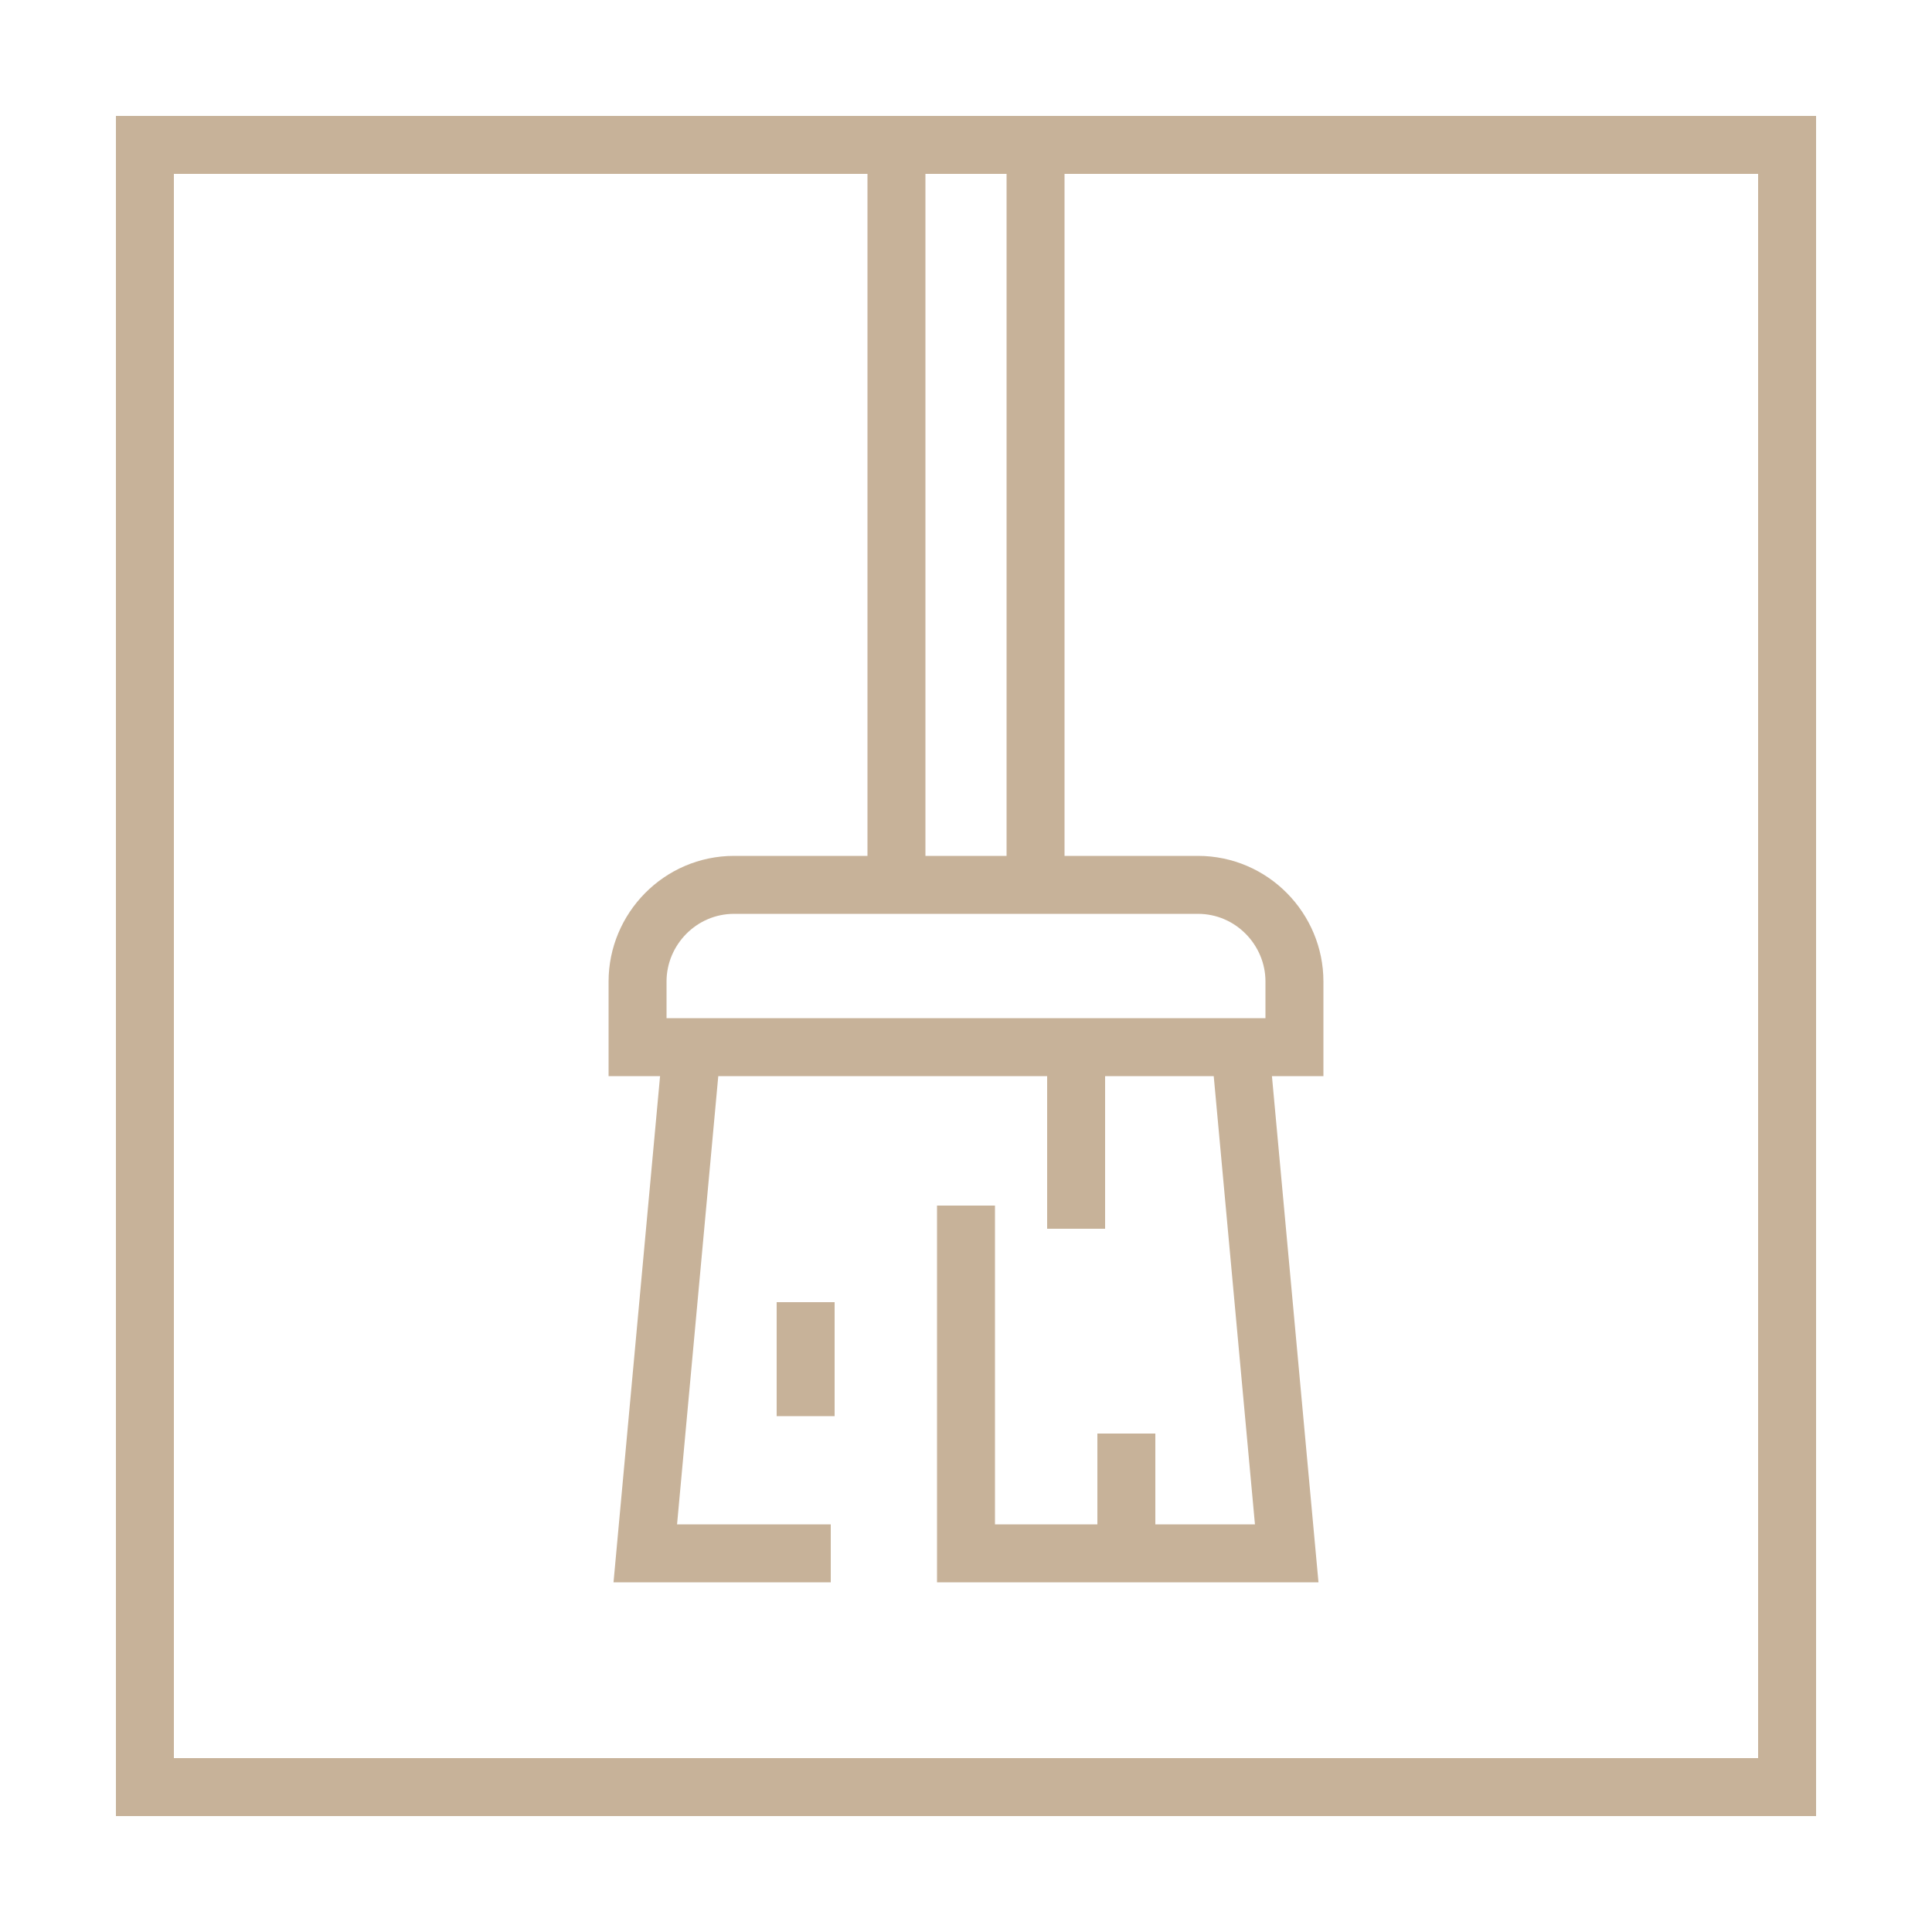
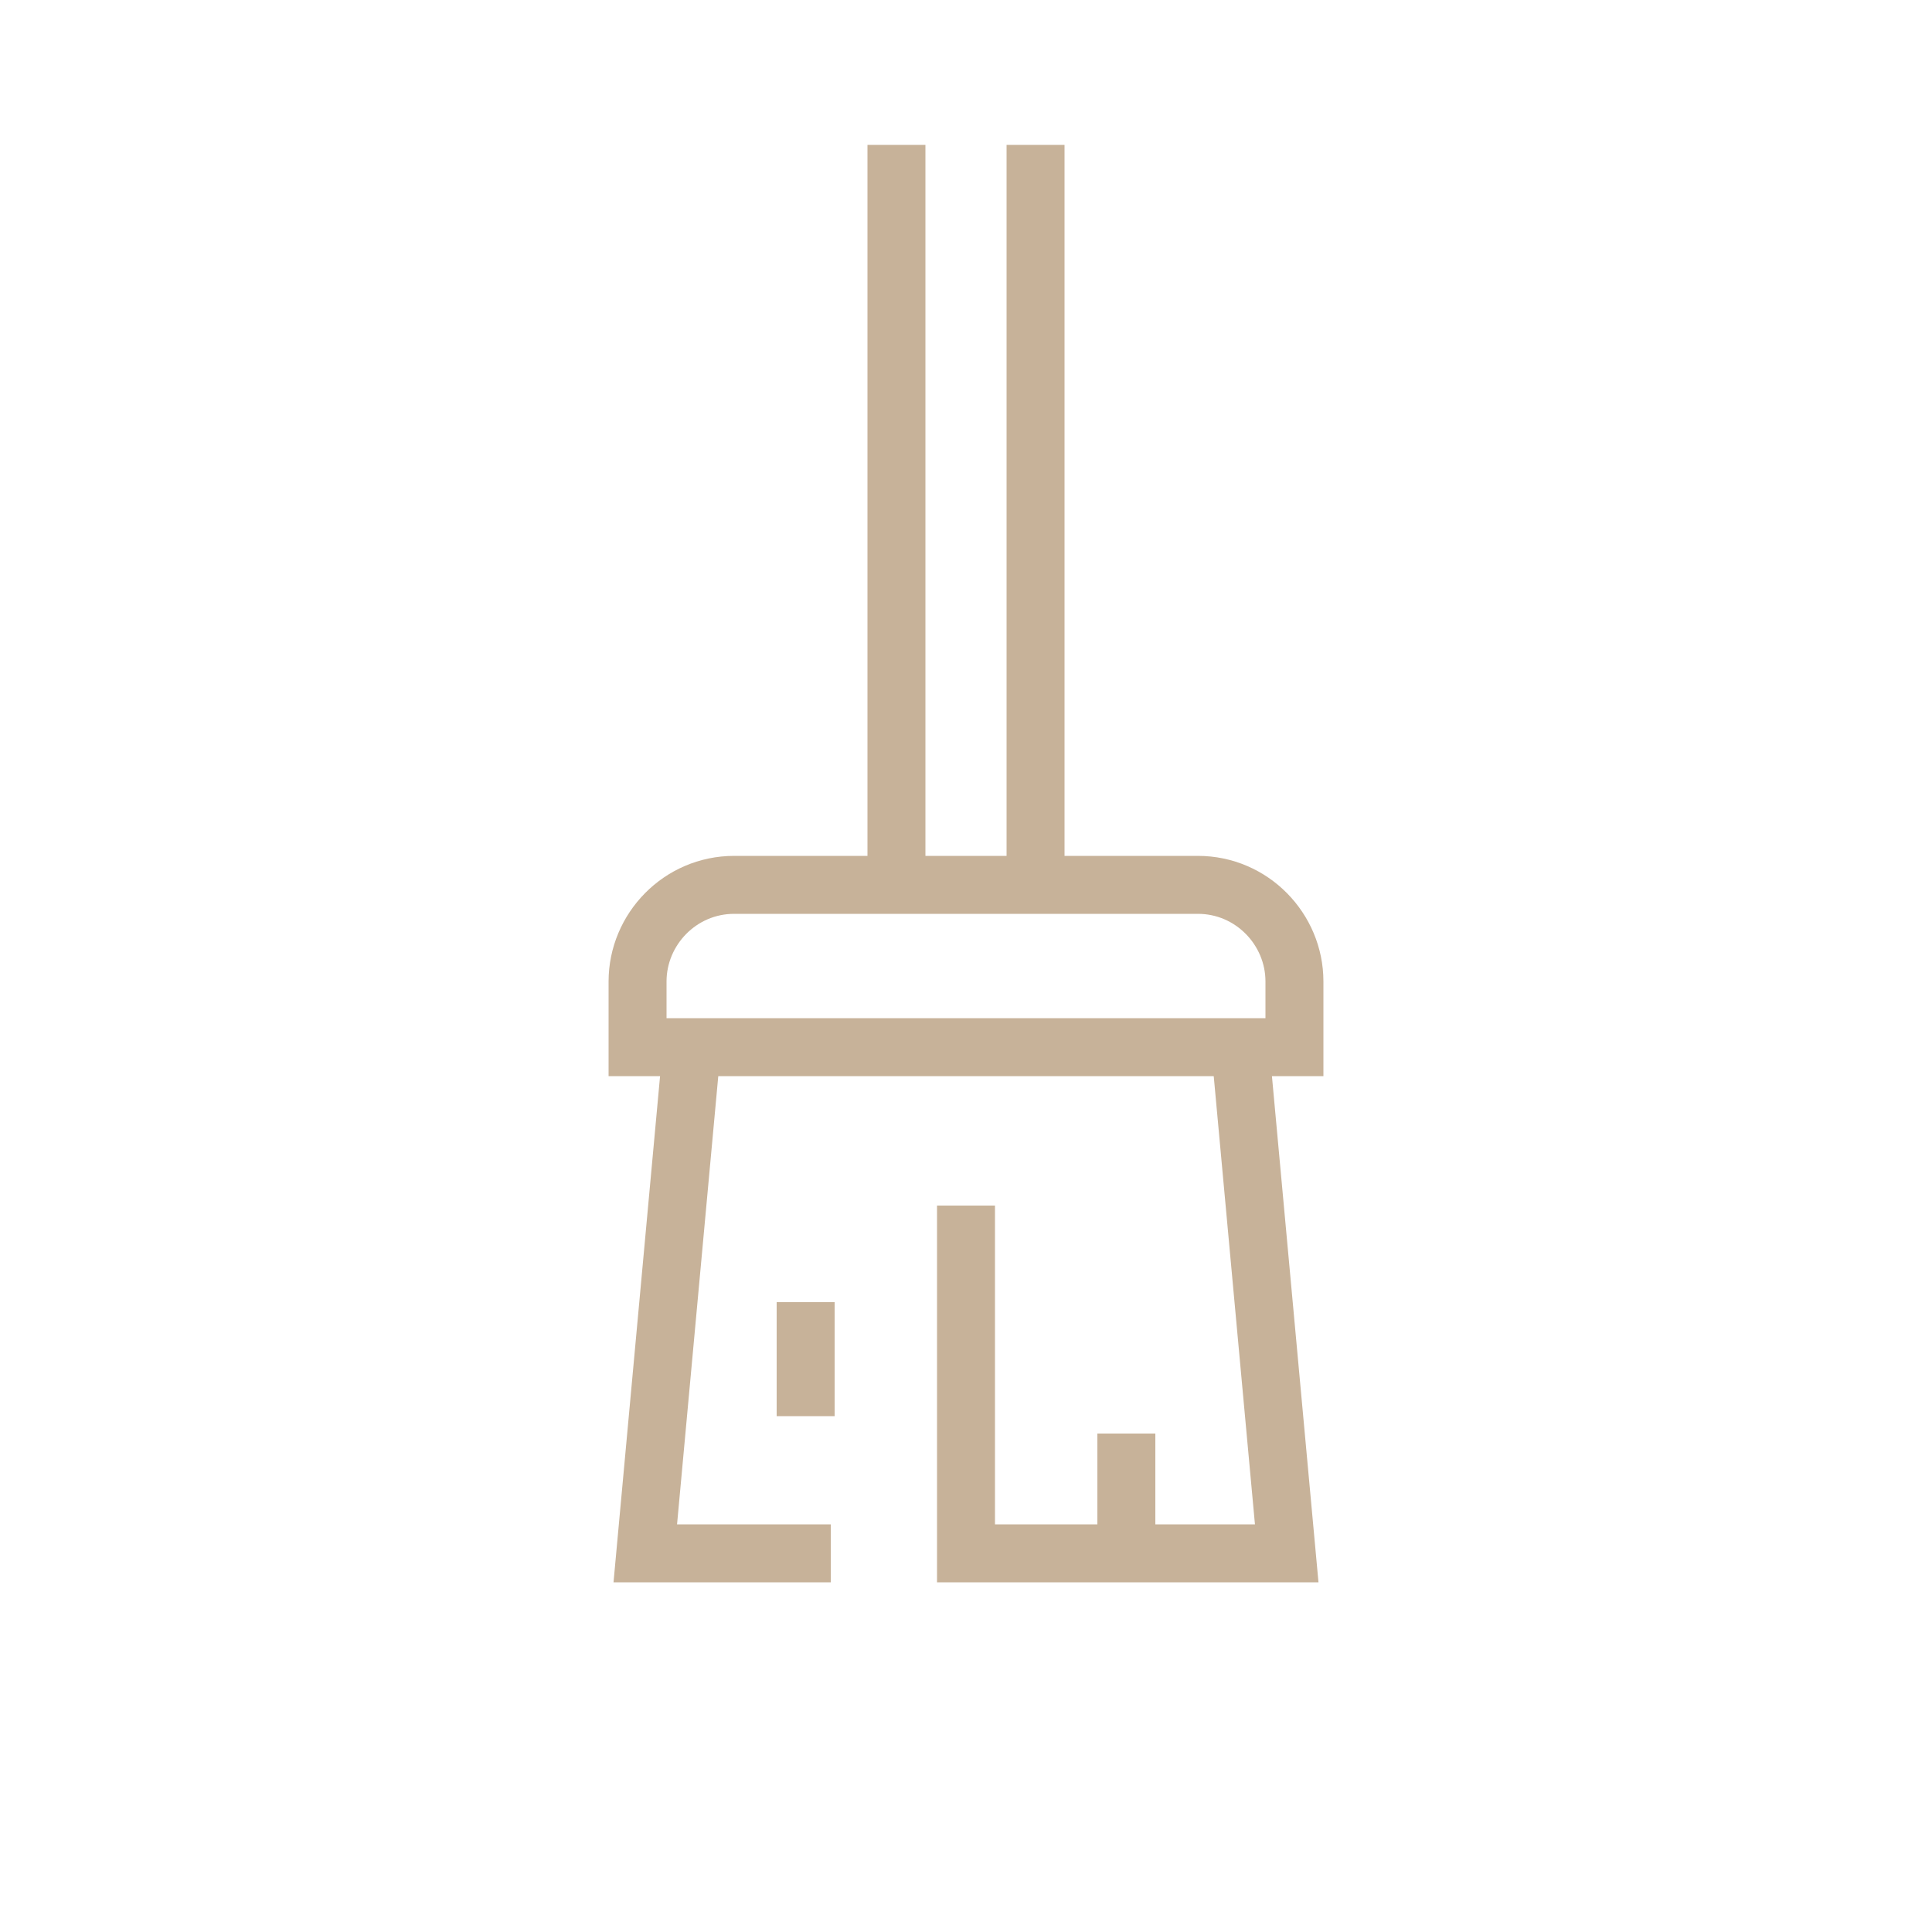
<svg xmlns="http://www.w3.org/2000/svg" version="1.1" id="Layer_1" x="0px" y="0px" viewBox="0 0 100 100" style="enable-background:new 0 0 100 100;" xml:space="preserve">
  <style type="text/css"> .st0{fill:none;stroke:#C7B299;stroke-width:3;stroke-miterlimit:10;} .st1{fill:none;stroke:#C7B299;stroke-width:3;stroke-linecap:square;stroke-miterlimit:10;} .st2{fill:none;stroke:#636363;stroke-width:0.992;stroke-linecap:round;stroke-linejoin:round;stroke-miterlimit:10;} .st3{fill:none;stroke:#C7B299;stroke-width:3;stroke-miterlimit:10;stroke-dasharray:10.603,10.603;} .st4{fill-rule:evenodd;clip-rule:evenodd;fill:none;stroke:#C7B299;stroke-width:3;stroke-miterlimit:10;} .st5{opacity:0.74;fill:#FFFFFF;} .st6{fill:none;stroke:#C7B299;stroke-width:3;stroke-miterlimit:10;enable-background:new ;} .st7{enable-background:new ;} </style>
-   <rect x="7.5" y="7.5" class="st0" width="85" height="85" />
  <g>
    <g>
      <path class="st0" d="M50,45.8H38c-2.8,0-5,2.3-5,5v3.4h17" />
      <line class="st0" x1="46.4" y1="7.5" x2="46.4" y2="45.8" />
      <path class="st0" d="M50,45.8h12c2.8,0,5,2.3,5,5v3.4H50" />
      <line class="st0" x1="53.6" y1="7.5" x2="53.6" y2="45.8" />
      <polyline class="st0" points="35.8,54.3 33.4,80.4 43,80.4 " />
      <polyline class="st0" points="64.2,54.3 66.6,80.4 50,80.4 50,62.4 " />
      <line class="st0" x1="41.7" y1="67.4" x2="41.7" y2="73.3" />
      <line class="st0" x1="58.3" y1="74.2" x2="58.3" y2="80.4" />
-       <line class="st0" x1="55.7" y1="54.3" x2="55.7" y2="63.6" />
    </g>
  </g>
</svg>